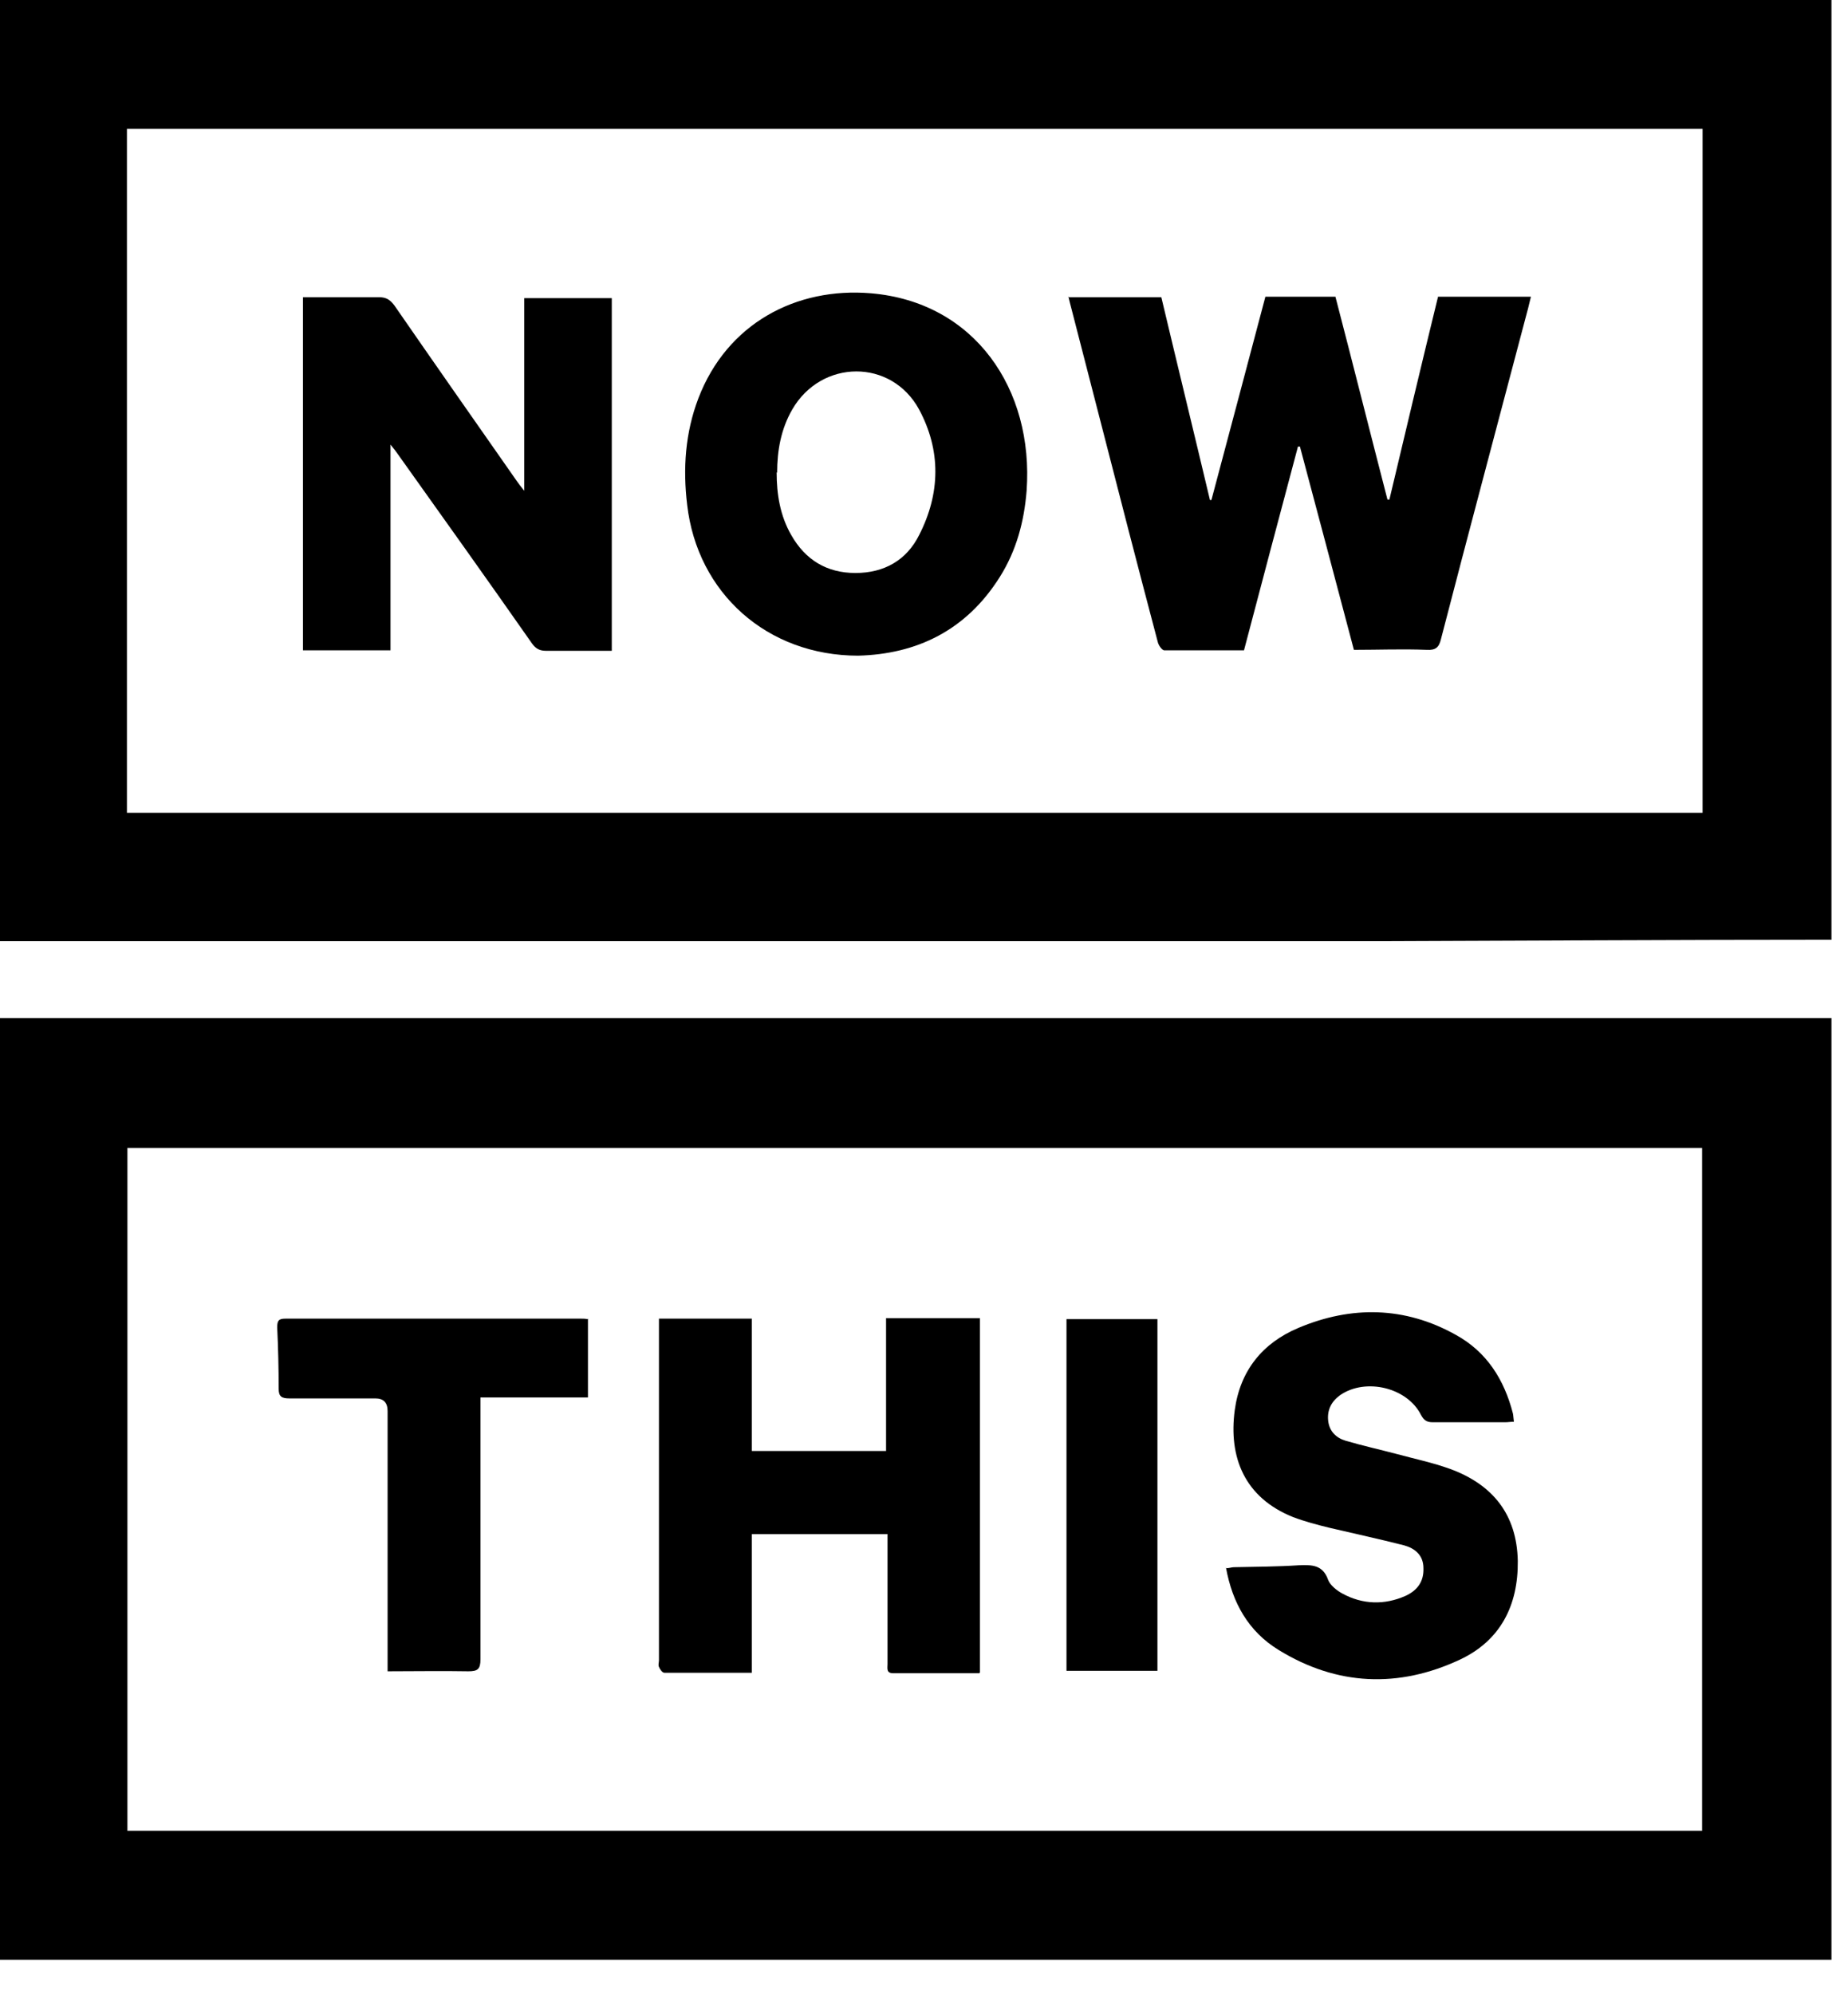
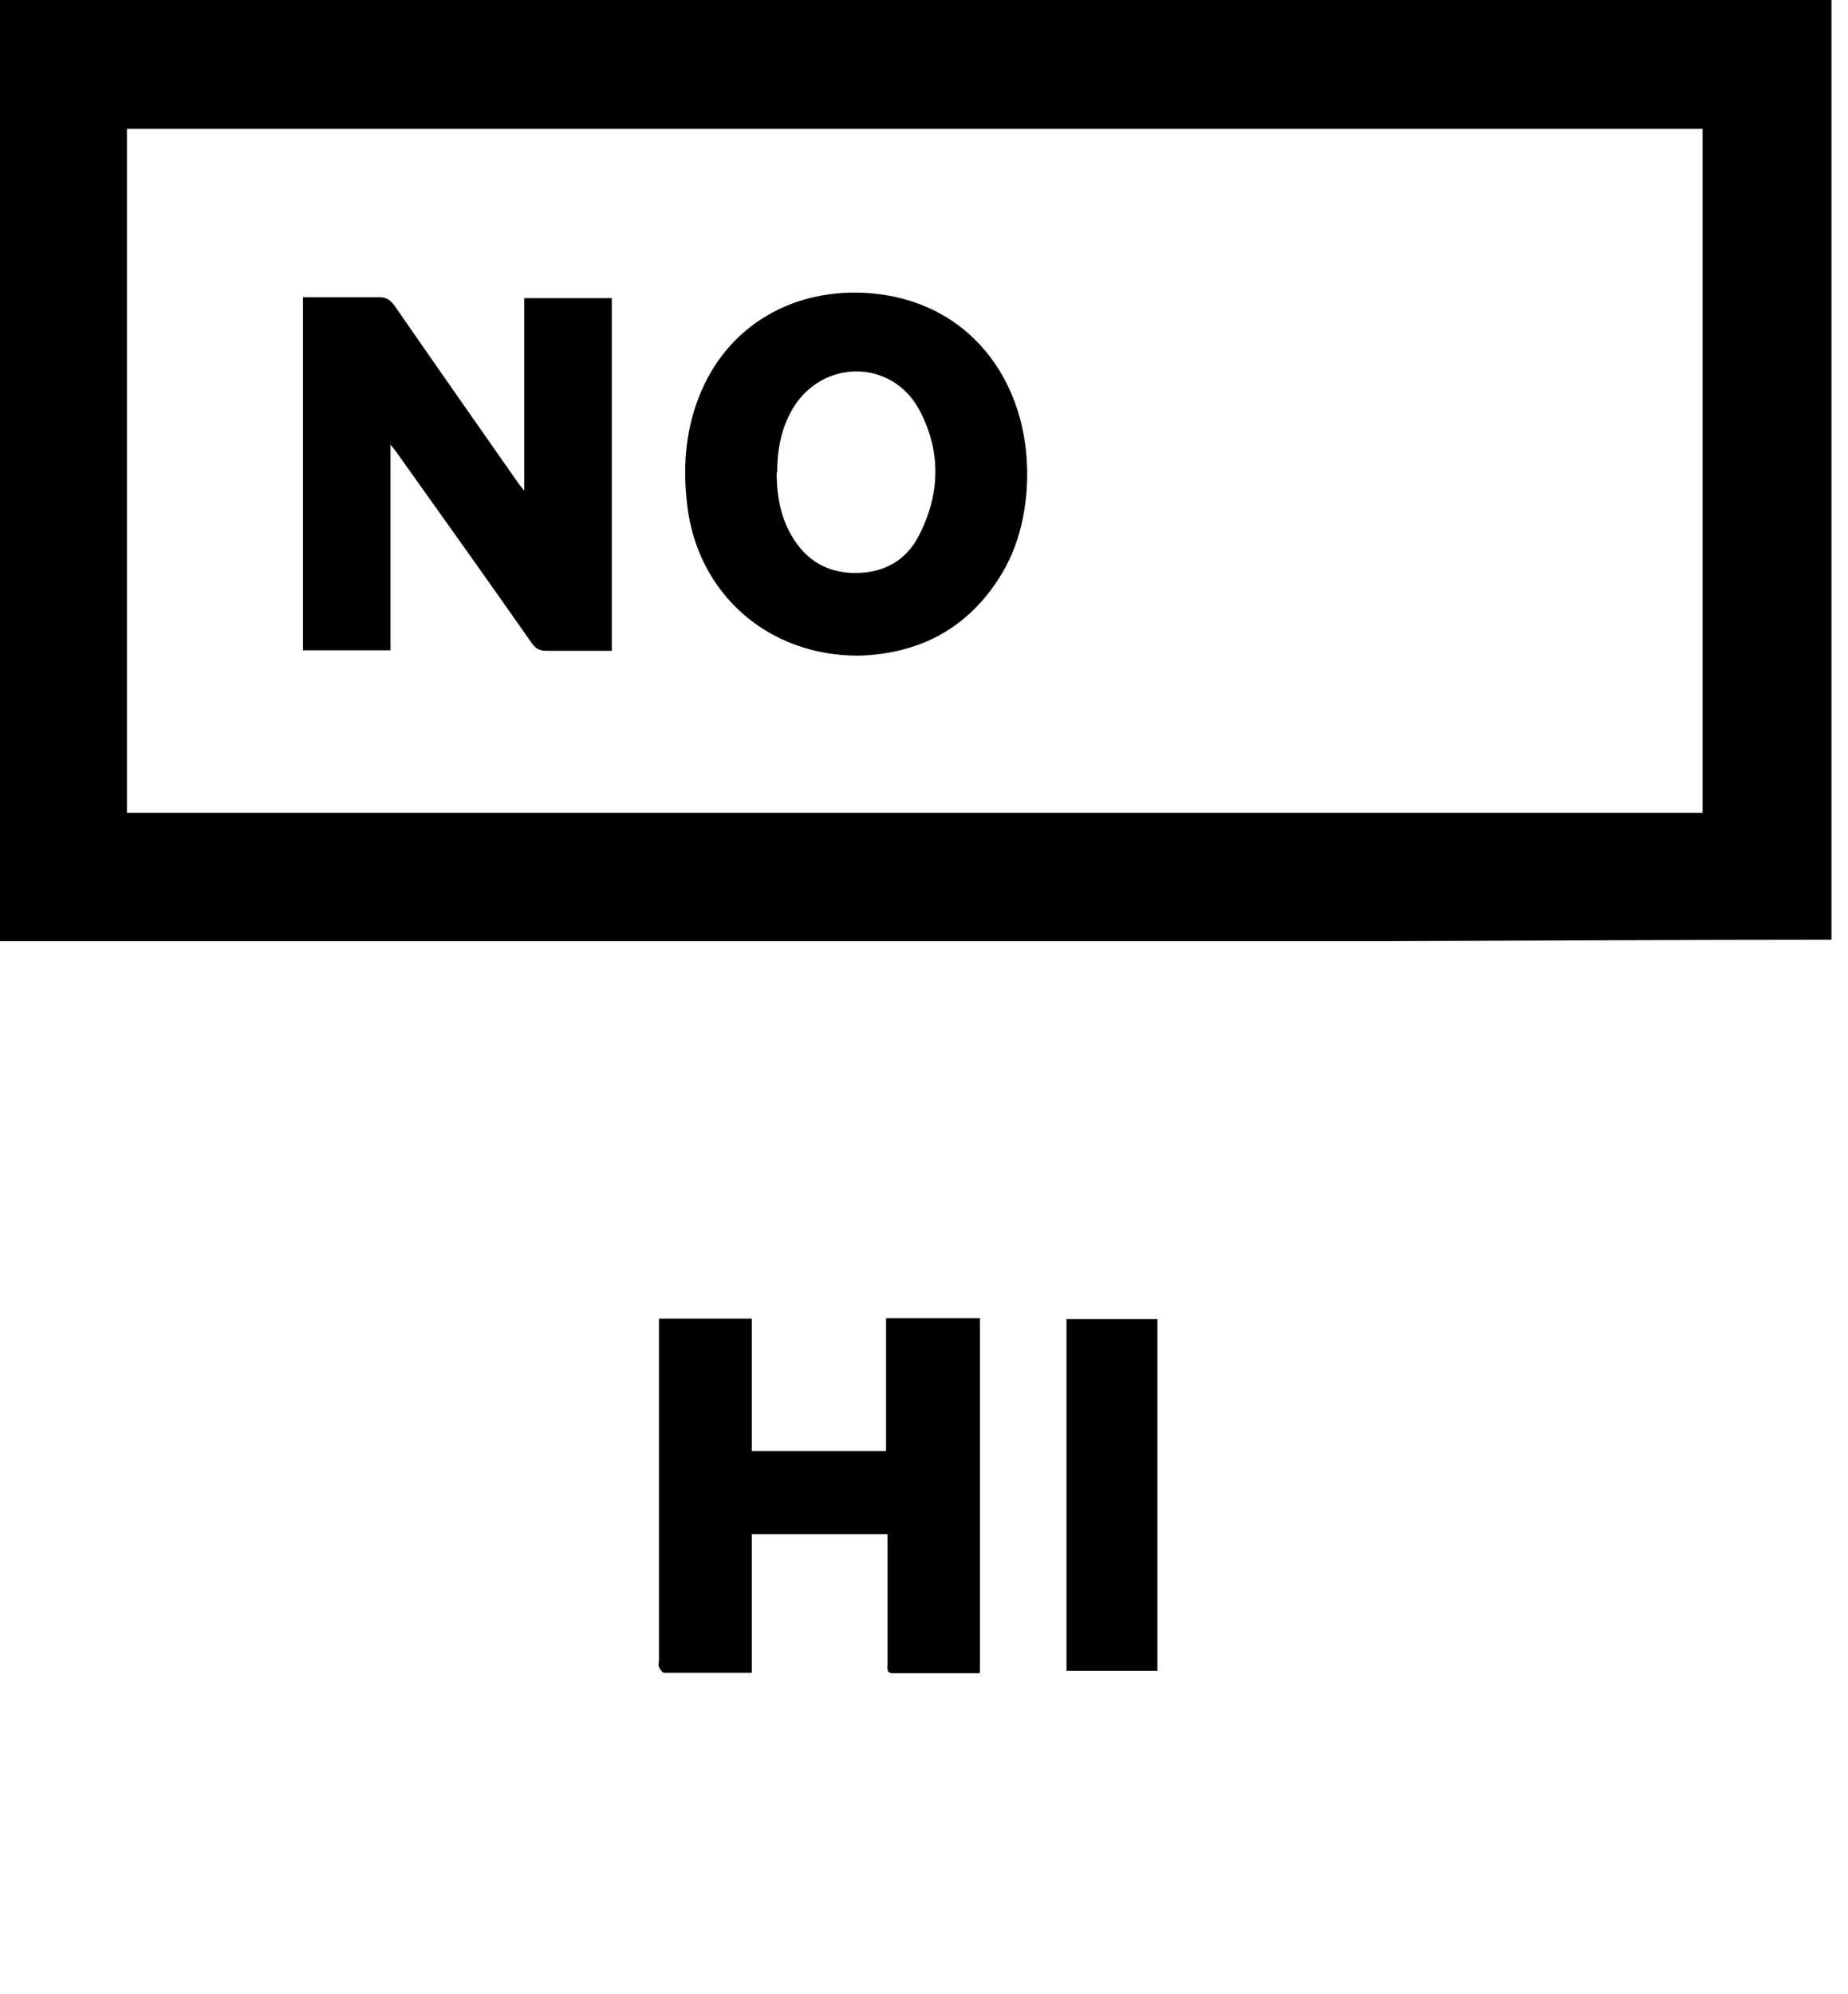
<svg xmlns="http://www.w3.org/2000/svg" fill="none" viewBox="0 0 38 41" height="41" width="38">
-   <path fill="black" d="M37.66 20.93V40.29H0V20.93C5.68 20.93 11.35 20.93 17.03 20.93C23.91 20.93 30.78 20.93 37.66 20.93ZM35 37.64V23.6H2.62V37.64H35Z" />
  <path fill="black" d="M0 19.36V0C12.55 0 25.1 0 37.66 0V19.32C34.53 19.32 31.39 19.34 28.26 19.35C23.03 19.35 17.8 19.35 12.57 19.35C8.38 19.35 4.19 19.35 0 19.35V19.36ZM35.01 2.65H2.61V16.71H35.01V2.65Z" />
  <path fill="black" d="M20.14 34.4C19.54 34.4 18.96 34.4 18.37 34.4C18.22 34.4 18.25 34.3 18.25 34.21C18.25 33.4 18.25 32.58 18.25 31.77C18.25 31.7 18.25 31.63 18.25 31.54H15.46V34.39C14.84 34.39 14.25 34.39 13.66 34.39C13.62 34.39 13.57 34.32 13.55 34.27C13.53 34.23 13.55 34.18 13.55 34.13C13.55 31.87 13.55 29.62 13.55 27.36V27.11H15.46V29.83H18.22V27.1H20.15V34.38L20.14 34.4Z" />
-   <path fill="black" d="M25.22 32.24C25.28 32.24 25.33 32.22 25.37 32.22C25.82 32.21 26.26 32.21 26.71 32.18C26.98 32.17 27.2 32.17 27.31 32.48C27.35 32.59 27.49 32.7 27.6 32.76C28.02 32.99 28.47 33 28.9 32.81C29.14 32.7 29.28 32.52 29.27 32.24C29.27 31.97 29.09 31.83 28.87 31.77C28.36 31.64 27.85 31.53 27.34 31.41C27.09 31.35 26.83 31.28 26.59 31.19C25.59 30.79 25.26 29.96 25.39 28.99C25.5 28.18 25.96 27.61 26.7 27.3C27.79 26.84 28.89 26.86 29.93 27.44C30.57 27.79 30.93 28.36 31.11 29.06C31.12 29.11 31.12 29.16 31.13 29.23C31.06 29.23 31.01 29.24 30.95 29.24C30.45 29.24 29.95 29.24 29.46 29.24C29.34 29.24 29.28 29.2 29.22 29.09C28.94 28.53 28.09 28.32 27.56 28.68C27.38 28.81 27.29 28.98 27.31 29.2C27.33 29.42 27.47 29.56 27.67 29.62C28.01 29.72 28.37 29.8 28.71 29.89C29.08 29.99 29.46 30.07 29.82 30.2C30.69 30.52 31.19 31.13 31.21 32.09C31.22 33.01 30.85 33.73 30.02 34.12C28.76 34.71 27.49 34.66 26.29 33.92C25.67 33.54 25.34 32.95 25.21 32.23L25.22 32.24Z" />
-   <path fill="black" d="M12.09 27.11V28.73H9.88V28.98C9.88 30.69 9.88 32.4 9.88 34.11C9.88 34.32 9.82 34.36 9.63 34.36C9.09 34.35 8.54 34.36 7.97 34.36C7.97 34.26 7.97 34.18 7.97 34.1C7.97 32.4 7.97 30.7 7.97 29.01C7.97 28.837 7.887 28.75 7.72 28.75C7.13 28.75 6.54 28.75 5.95 28.75C5.79 28.75 5.73 28.71 5.73 28.55C5.73 28.13 5.72 27.71 5.7 27.29C5.7 27.15 5.73 27.11 5.87 27.11C7.9 27.11 9.92 27.11 11.95 27.11C11.99 27.11 12.03 27.11 12.08 27.12L12.09 27.11Z" />
  <path fill="black" d="M23.8 34.35H21.93V27.12H23.8V34.35Z" />
-   <path fill="black" d="M21.96 6.11H23.88C24.21 7.5 24.55 8.89 24.88 10.28C24.89 10.28 24.9 10.28 24.91 10.28C25.28 8.89 25.65 7.5 26.02 6.1H27.46C27.82 7.48 28.17 8.88 28.53 10.27C28.54 10.27 28.55 10.27 28.57 10.27C28.9 8.88 29.23 7.49 29.57 6.1H31.48C31.45 6.21 31.43 6.32 31.4 6.42C30.81 8.66 30.21 10.9 29.63 13.14C29.59 13.31 29.52 13.37 29.34 13.36C28.84 13.34 28.34 13.36 27.84 13.36C27.47 11.96 27.1 10.57 26.73 9.18C26.72 9.18 26.7 9.18 26.69 9.18C26.32 10.57 25.95 11.96 25.58 13.37C25.03 13.37 24.48 13.37 23.94 13.37C23.9 13.37 23.83 13.28 23.81 13.21C23.4 11.66 23 10.11 22.6 8.55C22.41 7.81 22.22 7.08 22.03 6.34C22.01 6.26 21.99 6.19 21.97 6.1L21.96 6.11Z" />
  <path fill="black" d="M8.03 13.37H6.23V6.11C6.29 6.11 6.35 6.11 6.41 6.11C6.87 6.11 7.33 6.11 7.79 6.11C7.94 6.11 8.02 6.16 8.11 6.28C8.94 7.48 9.78 8.68 10.62 9.88C10.66 9.94 10.7 9.99 10.78 10.09V6.13H12.58V13.38C12.52 13.38 12.46 13.38 12.39 13.38C12 13.38 11.62 13.38 11.23 13.38C11.1 13.38 11.02 13.34 10.94 13.23C10.03 11.93 9.11 10.64 8.19 9.35C8.15 9.29 8.11 9.24 8.03 9.14V13.37Z" />
  <path fill="black" d="M17.65 13.48C15.77 13.48 14.34 12.19 14.13 10.38C14.04 9.63 14.09 8.9 14.36 8.19C14.95 6.65 16.37 5.9 17.91 6.03C20.04 6.21 21.26 8 21.11 10.09C21.06 10.72 20.9 11.32 20.56 11.86C19.87 12.96 18.85 13.45 17.64 13.48H17.65ZM15.97 9.71C15.97 10.16 16.04 10.6 16.27 11C16.56 11.51 17 11.78 17.59 11.78C18.18 11.78 18.64 11.52 18.9 11C19.34 10.14 19.35 9.26 18.9 8.42C18.33 7.37 16.89 7.38 16.29 8.42C16.06 8.82 15.98 9.26 15.98 9.72L15.97 9.71Z" />
</svg>